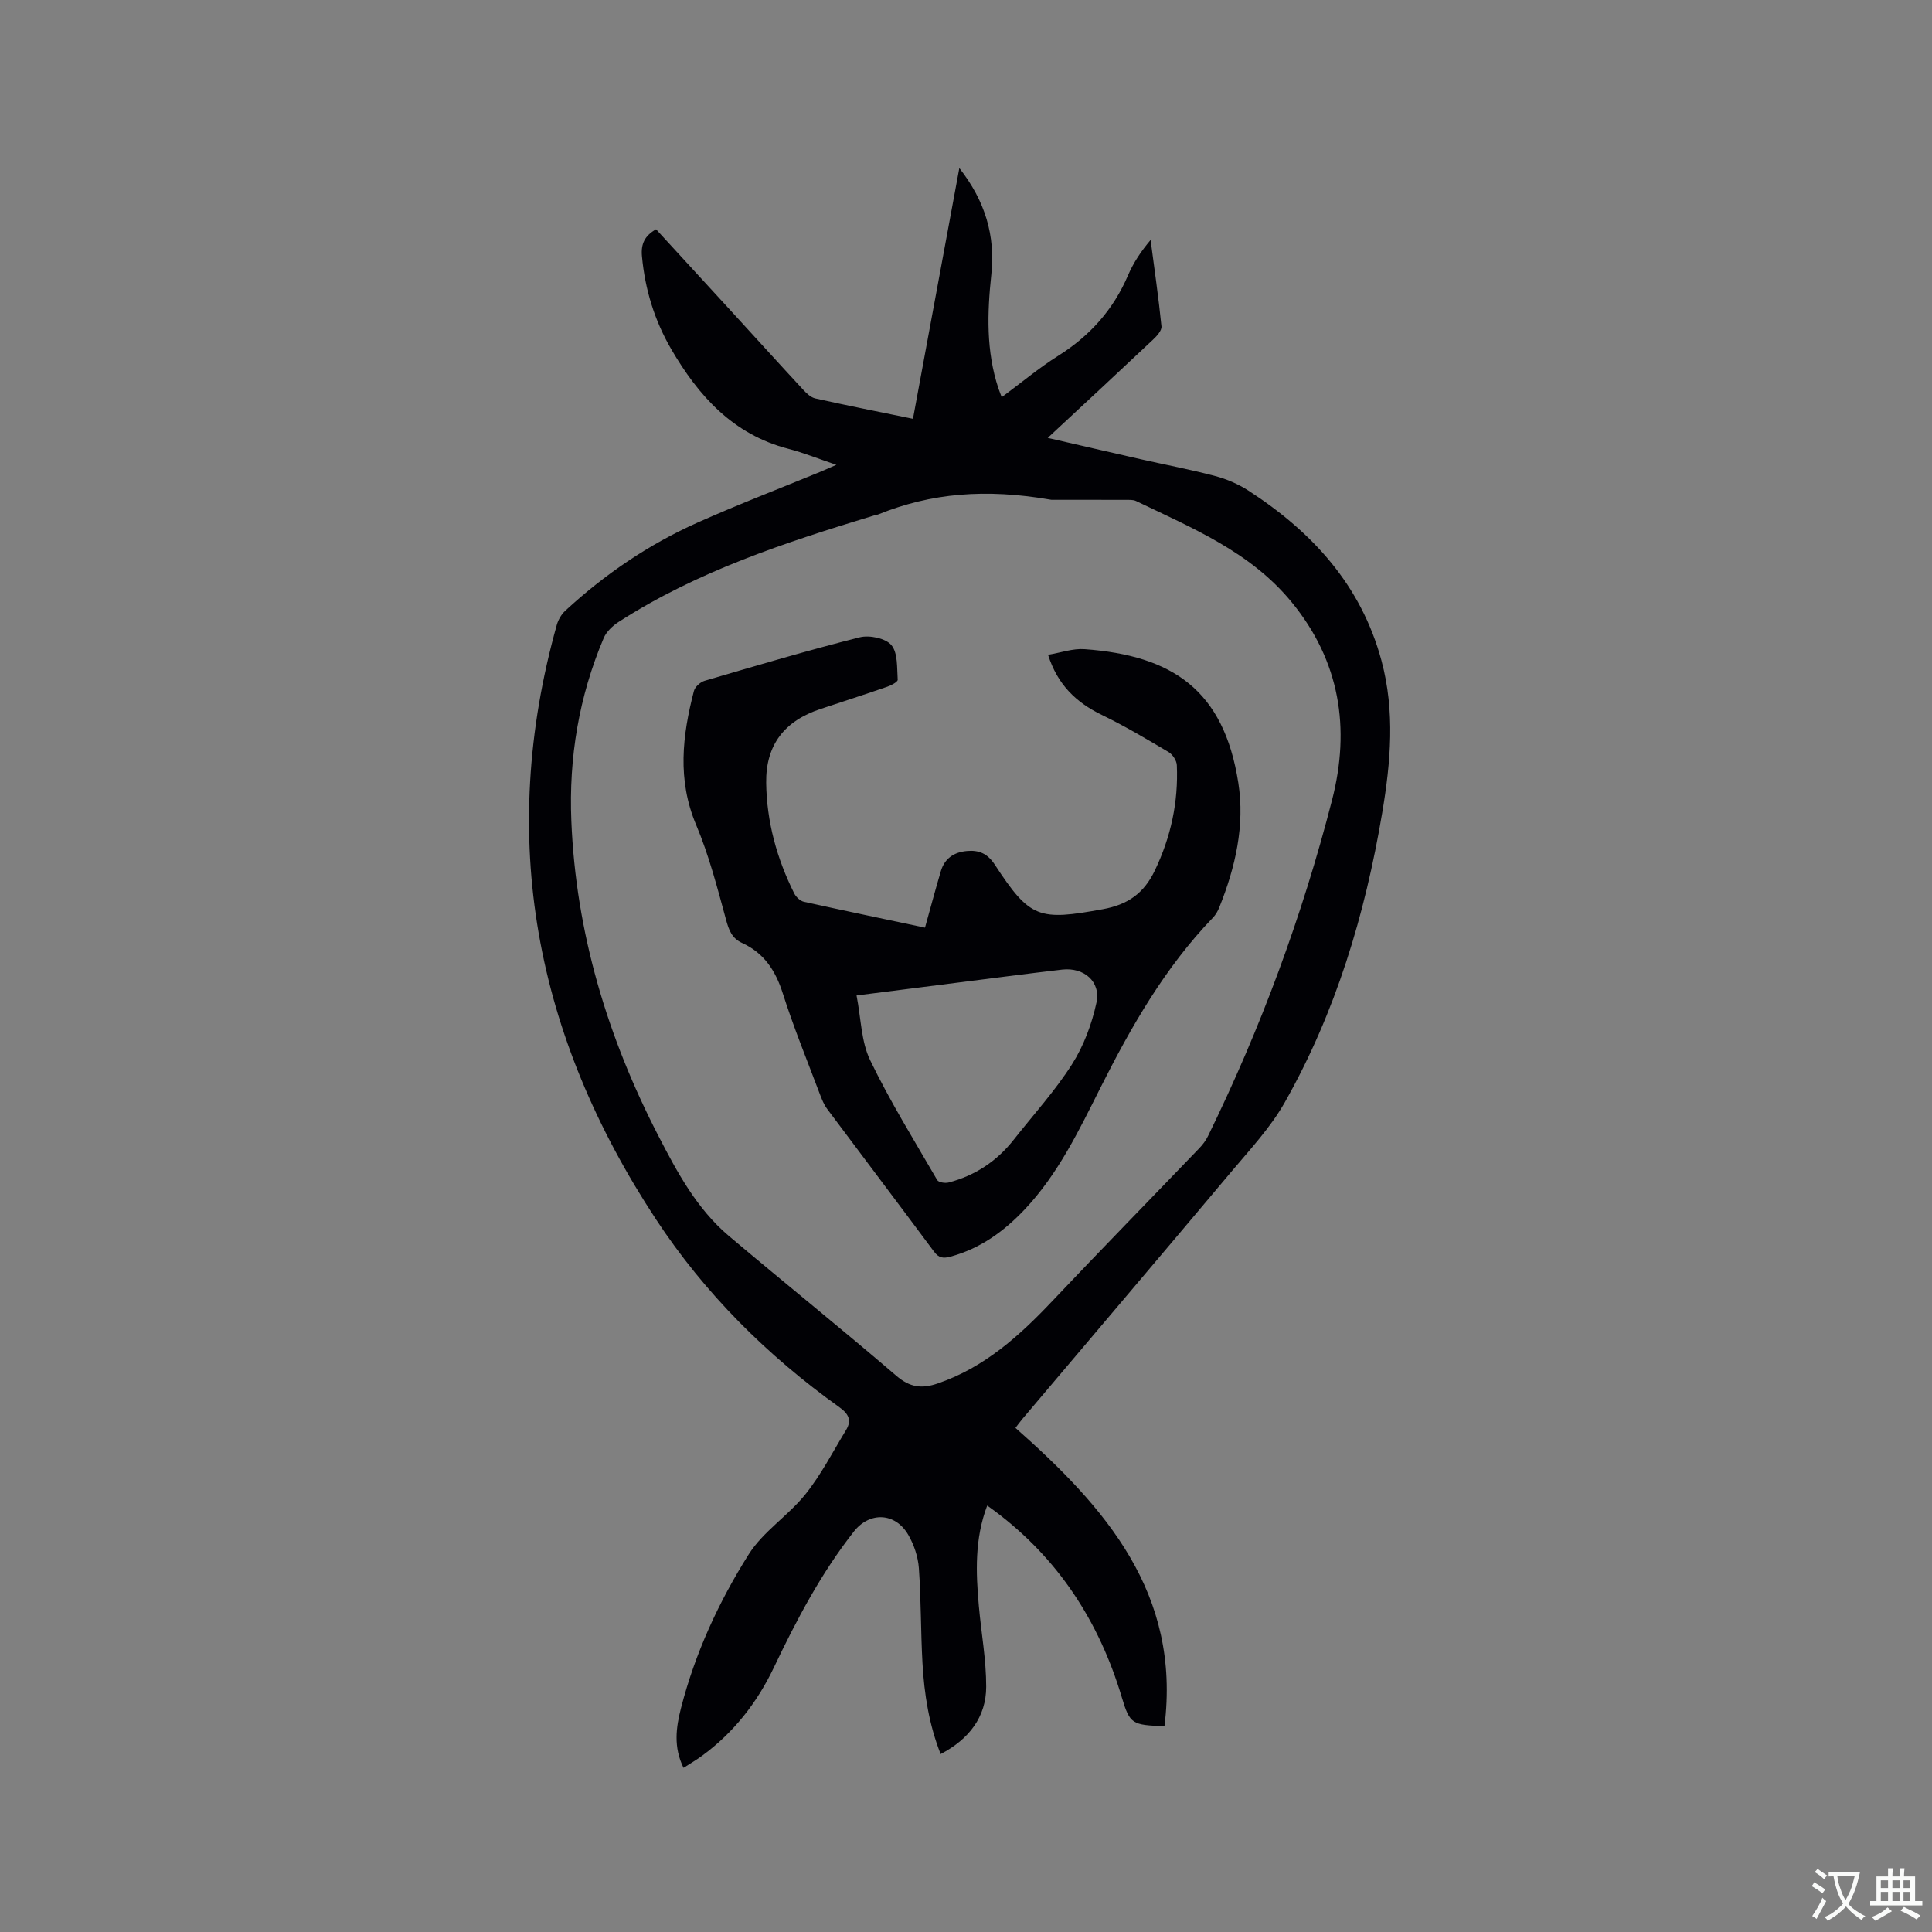
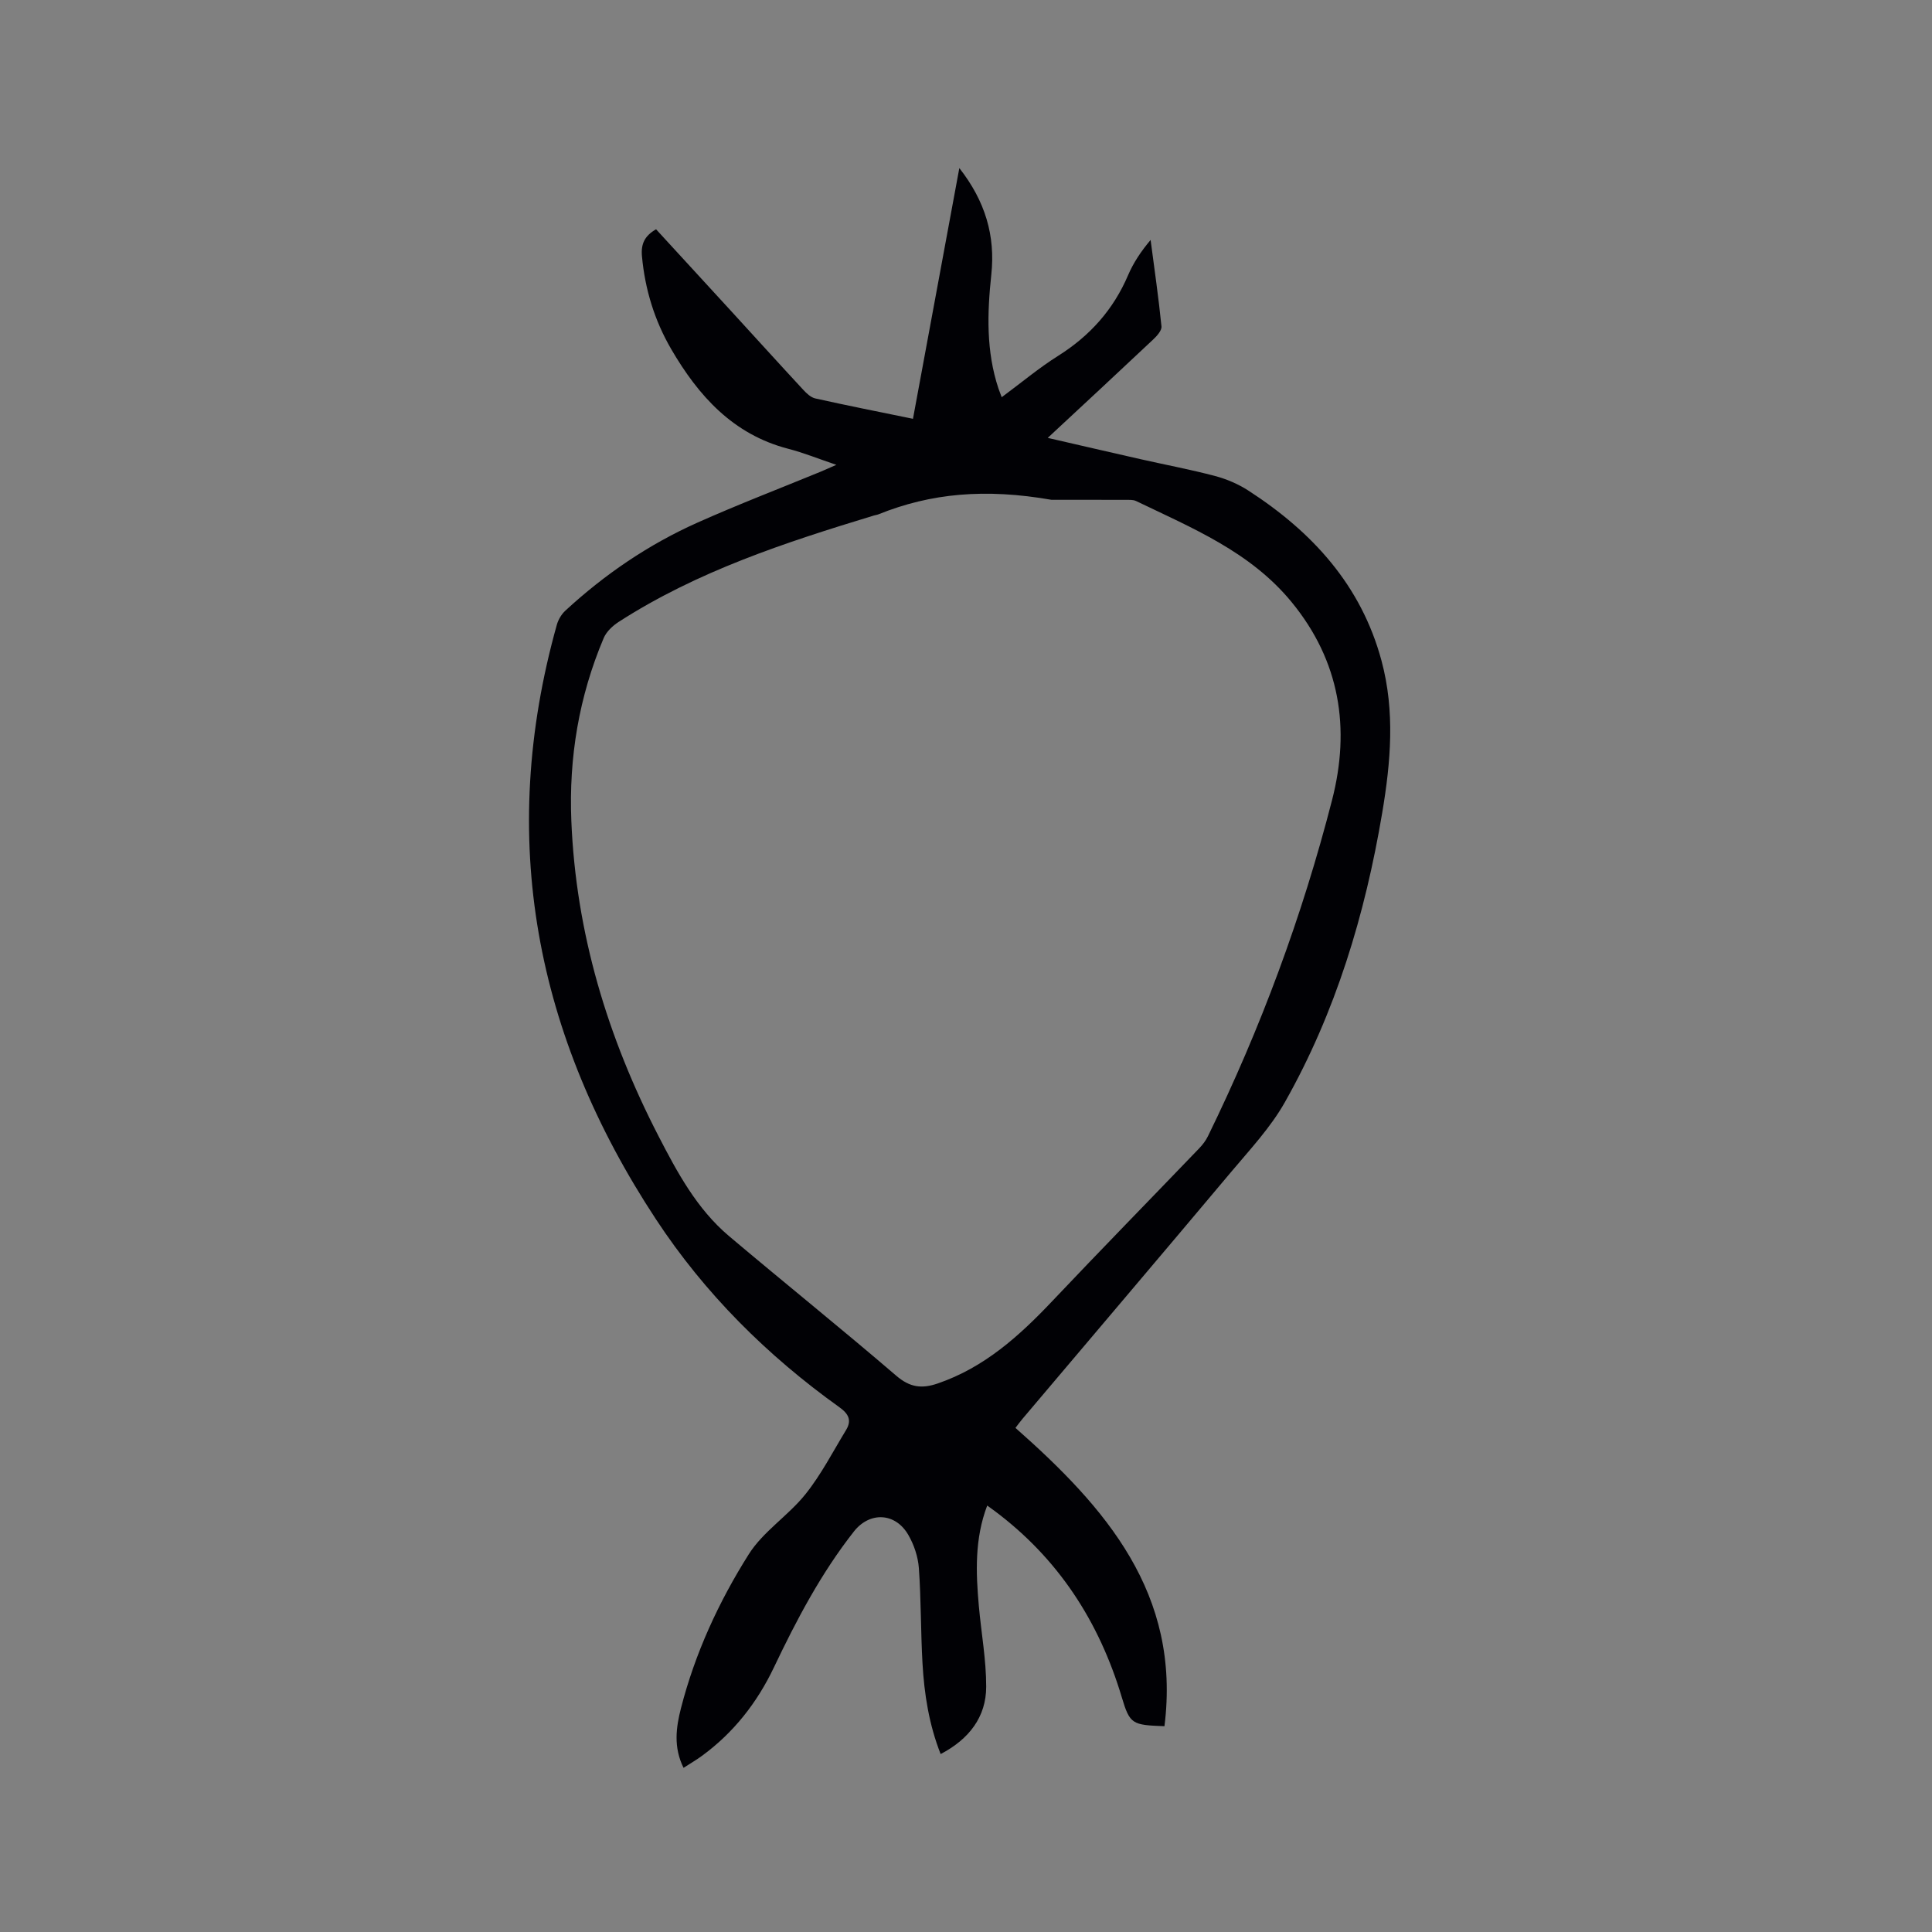
<svg xmlns="http://www.w3.org/2000/svg" enable-background="new 0 0 400 400" viewBox="0 0 400 400">
  <rect x="0" y="0" width="400" height="400" fill="#808080" stroke="none" />
  <path d="m173.16 96.24c-3.76-1.27-6.81-2.51-9.98-3.33-11.43-2.97-18.58-10.96-24.21-20.62-3.44-5.91-5.43-12.36-6.06-19.24-.24-2.59.59-4.24 2.92-5.58 5.22 5.69 10.44 11.37 15.66 17.06 4.94 5.39 9.85 10.82 14.82 16.18.68.74 1.56 1.57 2.48 1.78 6.59 1.47 13.22 2.78 20.23 4.22 3.2-17.29 6.35-34.31 9.6-51.91 5.36 6.83 7.48 14 6.62 22.05-.85 7.96-1.09 15.86 1.48 23.59.16.47.34.93.67 1.8 4.06-3 7.7-6.06 11.69-8.57 6.57-4.13 11.43-9.56 14.48-16.7 1.1-2.57 2.68-4.94 4.66-7.29.78 5.96 1.65 11.91 2.25 17.89.09.86-.96 2.01-1.75 2.75-7.09 6.68-14.23 13.3-21.8 20.34 6.71 1.54 12.94 2.99 19.18 4.4 5.16 1.17 10.38 2.14 15.49 3.5 2.4.63 4.8 1.67 6.89 3.02 13.21 8.55 23.33 19.57 27.54 35.19 2.83 10.5 1.92 21.02.15 31.53-3.54 21.04-9.62 41.27-20.15 59.9-2.98 5.28-7.28 9.85-11.21 14.54-14.32 17.05-28.74 34.01-43.11 51.01-.54.64-1.03 1.32-1.46 1.88 18.68 16.49 34.29 34.29 30.85 61.76-6.67-.24-7.17-.4-8.83-5.97-4.7-15.72-13.19-28.8-26.42-38.66-.42-.31-.84-.61-1.45-1.05-2.62 6.9-2.35 13.85-1.73 20.81.5 5.58 1.53 11.14 1.52 16.71-.01 6.22-3.51 10.83-9.43 13.93-2.4-6.08-3.4-12.41-3.76-18.83-.37-6.55-.28-13.14-.75-19.68-.17-2.34-1-4.82-2.18-6.86-2.7-4.67-8.01-4.85-11.27-.71-6.79 8.64-11.86 18.27-16.56 28.14-3.47 7.28-8.33 13.51-14.9 18.31-1.18.86-2.44 1.6-3.81 2.48-2.12-4.26-1.55-8.39-.53-12.36 2.92-11.37 7.81-22 14.03-31.85 2.98-4.73 8.19-8 11.74-12.44 3.26-4.07 5.68-8.81 8.41-13.29 1.2-1.98.55-3.33-1.36-4.7-14.97-10.71-27.88-23.54-38-38.93-24.98-37.96-32.92-78.87-20.52-123.1.3-1.05.95-2.16 1.75-2.9 8.16-7.53 17.26-13.73 27.39-18.25 8.4-3.75 17-7.05 25.52-10.55.85-.37 1.7-.75 3.21-1.4zm44.54 7.24c-13.71-2.39-24.96-1.38-35.84 3.01-.29.12-.62.14-.92.24-18.36 5.58-36.57 11.53-52.87 22.04-1.24.8-2.52 2.01-3.08 3.33-5.12 12.09-7.24 24.76-6.7 37.85.94 23.15 7.49 44.82 18.06 65.29 3.87 7.5 7.94 15.06 14.55 20.65 11.5 9.71 23.24 19.14 34.66 28.94 2.83 2.43 5.28 2.74 8.59 1.6 9.66-3.31 16.89-9.84 23.73-17.07 10.04-10.61 20.27-21.06 30.39-31.6.72-.75 1.38-1.61 1.83-2.54 10.92-22.32 19.51-45.53 25.69-69.58 3.81-14.83 1.67-28.74-8.38-40.99-8.55-10.42-20.58-15.32-32.2-20.92-.63-.3-1.46-.23-2.2-.24-5.83-.02-11.66-.01-15.31-.01z" fill="#010105" />
-   <path d="m191.51 192.06c1.16-4.16 2.17-7.94 3.28-11.69.78-2.64 2.72-3.94 5.4-4.18 2.5-.23 4.27.53 5.78 2.84 7.3 11.16 9.11 11.63 22.36 9.21 5.16-.94 8.49-3.26 10.76-8 3.34-6.96 4.89-14.19 4.56-21.83-.04-.94-.87-2.2-1.7-2.7-4.54-2.69-9.09-5.4-13.84-7.7-5.32-2.58-9.16-6.26-11.12-12.44 2.65-.44 5.15-1.35 7.56-1.17 18.16 1.32 28.82 8.42 31.83 27.67 1.39 8.84-.61 17.51-3.94 25.8-.31.77-.75 1.54-1.32 2.13-9.9 10.28-16.89 22.49-23.24 35.11-4.48 8.9-8.77 17.91-15.71 25.27-4.29 4.54-9.18 8.1-15.33 9.78-1.54.42-2.45.33-3.47-1.04-7.33-9.87-14.76-19.67-22.11-29.52-.68-.91-1.12-2.03-1.53-3.11-2.61-6.93-5.43-13.8-7.67-20.85-1.5-4.71-3.88-8.33-8.4-10.4-2.14-.97-2.77-2.69-3.36-4.89-1.8-6.61-3.53-13.3-6.18-19.59-3.92-9.31-2.86-18.45-.45-27.7.22-.86 1.33-1.85 2.22-2.11 10.66-3.12 21.32-6.29 32.09-9 2.02-.51 5.37.18 6.57 1.61 1.37 1.64 1.14 4.7 1.31 7.17.03.44-1.32 1.16-2.14 1.44-4.6 1.59-9.23 3.09-13.85 4.62-7.45 2.47-11.34 7.41-11.24 15.29.1 8.04 2.21 15.7 5.81 22.9.37.74 1.24 1.56 2.02 1.73 8.25 1.82 16.52 3.54 25.05 5.35zm-14.17 14.04c.94 4.81.95 9.54 2.81 13.39 4.11 8.53 9.13 16.62 13.89 24.83.28.48 1.63.69 2.34.51 5.5-1.43 10.01-4.42 13.53-8.9 4.06-5.16 8.52-10.06 12.03-15.57 2.43-3.81 4.11-8.34 5.07-12.77.94-4.38-2.61-7.35-7.08-6.85-3.68.42-7.35.89-11.03 1.35-10.27 1.31-20.54 2.61-31.56 4.01z" fill="#010105" />
  <g fill="#fafbfa">
-     <path d="m377.9 391.2c-.2.3-.4.5-.6.8-.7-.6-1.4-1-2.2-1.5.2-.3.4-.5.5-.8.6.4 1.4.8 2.3 1.5zm-1.8 6.1c-.2-.2-.5-.4-.9-.6.4-.6.8-1.2 1.2-1.9s.7-1.3.9-1.9c.3.3.5.5.8.7-.7 1.3-1.4 2.6-2 3.7zm2.2-9c-.3.3-.5.5-.6.8-.6-.6-1.3-1.1-2-1.5.3-.3.5-.5.6-.7.6.5 1.3.9 2 1.4zm.3.2v-.9h2 4.5c-.3 1.3-.6 2.5-1 3.6s-.9 2.1-1.4 3c.4.5 1 1 1.6 1.4s1.2.8 1.9 1.1c-.3.2-.5.4-.8.8-.4-.3-1-.7-1.6-1.2s-1.2-1.1-1.6-1.6c-.5.6-1.1 1.1-1.7 1.6s-1.4.9-2.1 1.4c-.1-.3-.3-.5-.7-.8.6-.2 1.2-.5 1.9-1s1.4-1.1 2-1.8c-.5-.8-.9-1.6-1.2-2.5s-.6-2-.8-3.2c-.4.1-.7.1-1 .1zm2.5 2.7c.3 1 .7 1.7 1 2.2.3-.5.6-1.1 1-2s.6-1.9.9-3h-3.2-.4c.1.9.3 1.8.7 2.8z" />
-     <path d="m396.5 388.5v1.5 3.6h1.5v.9c-.4 0-1 0-1.7 0h-7.9c-.5 0-.9 0-1.2 0v-.9h1.3v-3.5c0-.7 0-1.2 0-1.6h2.4c0-.8 0-1.4 0-1.7h1c0 .3-.1.8-.1 1.7h1.5c0-.8 0-1.4 0-1.7h1c0 .3-.1.9-.1 1.7zm-8.2 9.2c-.2-.3-.5-.5-.8-.8.8-.3 1.4-.6 1.9-.9s1-.7 1.4-1.1c.3.3.6.5.9.8-1.6 1-2.8 1.6-3.4 2zm2.6-6.8v-1.6h-1.5v1.6zm0 2.7v-1.9h-1.5v1.9zm2.4-2.7v-1.6h-1.5v1.6zm0 2.7v-1.9h-1.5v1.9zm.2 2 .7-.8c.4.2.9.5 1.6.8s1.3.7 1.8 1c-.3.3-.5.5-.8.8-.4-.3-1.5-1-3.3-1.8zm2-4.7v-1.6h-1.4v1.6zm0 2.7v-1.9h-1.4v1.9z" />
-   </g>
+     </g>
</svg>